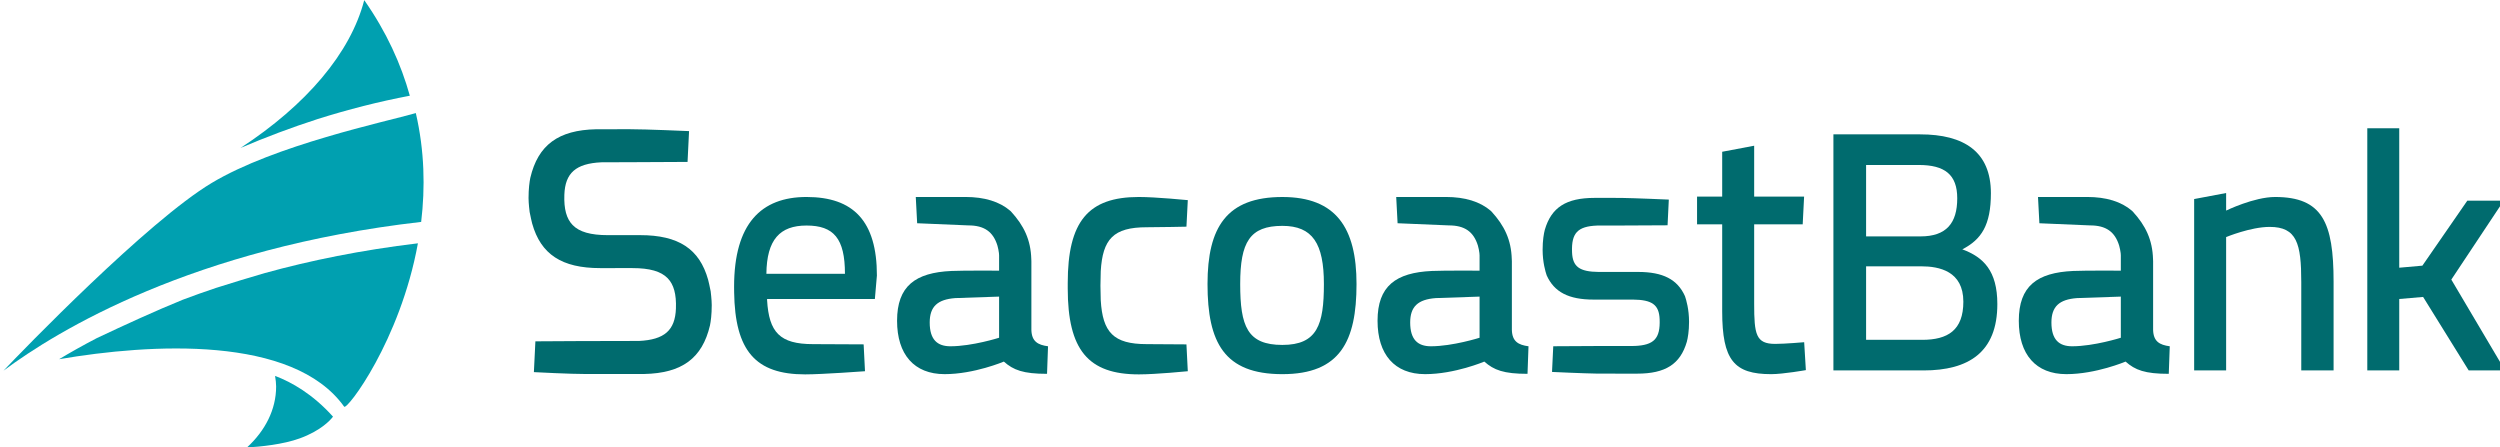
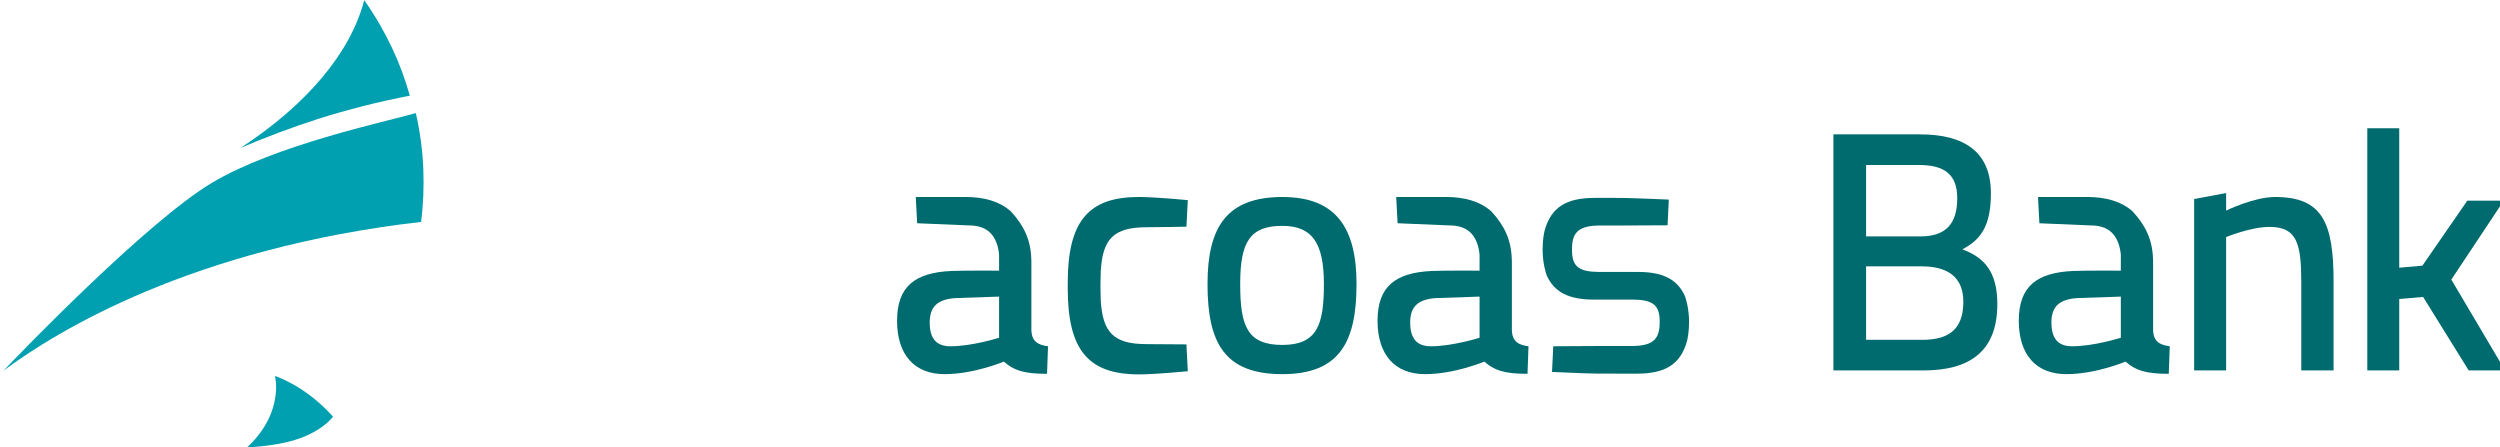
<svg xmlns="http://www.w3.org/2000/svg" xmlns:ns1="http://sodipodi.sourceforge.net/DTD/sodipodi-0.dtd" xmlns:ns2="http://www.inkscape.org/namespaces/inkscape" ns1:docname="Seacoast Bank.svg" ns2:version="1.0 (4035a4fb49, 2020-05-01)" id="svg8" viewBox="0 0 65.159 11.653" height="47.431mm" width="265.217mm">
  <defs id="defs2">
    <clipPath id="cp1">
      <path id="path1167" d="M 0,0 H 612 V 792 H 0 Z" transform="matrix(1,0,0,-1,0,792)" />
    </clipPath>
    <clipPath id="cp0">
      <path transform="matrix(1,0,0,-1,0,792)" d="M 399.699,731.578 H 608 v 58.24 H 399.699 Z" id="path2364" />
    </clipPath>
  </defs>
  <g transform="translate(-73.388,-110.401)" id="layer1" ns2:groupmode="layer" ns2:label="Layer 1">
    <g transform="matrix(0.353,0,0,0.353,-294.172,227.505)" id="Layer-2" data-name="PlacedGraphic" />
    <g transform="matrix(0.353,0,0,0.353,-71.166,105.797)" clip-path="url(#cp0)" id="g2399">
      <path transform="matrix(1,0,0,-1,436.394,13.053)" d="m 0,0 c -1.009,-3.909 -4.284,-7.747 -9.135,-10.914 1.866,0.799 3.767,1.511 5.695,2.135 2.236,0.703 4.512,1.288 6.806,1.722 C 2.718,-4.723 1.644,-2.346 0,0" fill="#00a0b0" id="path2367" />
-       <path transform="matrix(1,0,0,-1,429.062,33.201)" d="m 0,0 c -1.175,-0.342 -2.374,-0.708 -3.604,-1.097 -0.854,-0.284 -1.675,-0.578 -2.463,-0.876 -1.919,-0.776 -4.368,-1.898 -6.345,-2.833 -1.032,-0.537 -1.96,-1.061 -2.785,-1.557 6.779,1.158 17.276,1.776 21.047,-3.505 0.204,-0.285 4.14,4.87 5.445,12.062 C 7.102,1.693 3.339,0.92 0,0" fill="#00a0b0" id="path2369" />
      <path transform="matrix(1,0,0,-1,409.761,40.41)" d="m 0,0 c 3.972,2.956 13.976,9.05 30.837,10.983 0.3,2.519 0.253,5.236 -0.395,8.035 C 28.227,18.379 20.043,16.663 15.364,13.855 10.641,11.025 1.422,1.505 0,0" fill="#00a0b0" id="path2371" />
      <path transform="matrix(1,0,0,-1,429.811,40.798)" d="m 0,0 c 0.046,-0.285 0.078,-0.553 0.078,-0.781 0,-1.703 -0.808,-3.268 -2.156,-4.505 1,0.061 2.664,0.223 3.908,0.677 1.5,0.544 2.249,1.324 2.447,1.603 C 2.773,-1.336 1.219,-0.46 0,0" fill="#00a0b0" fill-rule="evenodd" id="path2373" />
      <path transform="matrix(1,0,0,-1,507.251,34.015)" d="M 0,0 C 0,2.989 -0.831,4.296 -3.067,4.296 -5.477,4.296 -6.18,3.09 -6.18,0 c 0,-3.115 0.527,-4.495 3.113,-4.495 C -0.478,-4.495 0,-2.988 0,0 m 2.409,0 c 0,-4.217 -1.206,-6.653 -5.476,-6.653 -4.293,0 -5.526,2.335 -5.526,6.653 0,4.193 1.409,6.427 5.526,6.427 3.969,0 5.476,-2.283 5.476,-6.427" fill="#006b6e" id="path2375" />
      <path transform="matrix(1,0,0,-1,547.284,32.706)" d="m 0,0 v -5.428 h 4.143 c 1.884,0 3.038,0.705 3.038,2.816 C 7.181,-0.354 5.398,0 4.069,0 Z M 0,7.482 V 2.209 h 4.018 c 1.909,0 2.712,0.978 2.712,2.814 0,1.756 -0.93,2.459 -2.841,2.459 z m 3.992,2.261 c 3.238,0 5.223,-1.282 5.223,-4.347 0,-2.359 -0.703,-3.416 -2.11,-4.142 1.555,-0.576 2.586,-1.581 2.586,-4.042 0,-3.566 -2.132,-4.899 -5.447,-4.899 h -6.657 v 17.43 z" fill="#006b6e" id="path2377" />
      <path transform="matrix(1,0,0,-1,584.29,40.393)" d="M 0,0 V 17.881 H 2.359 V 7.584 l 1.709,0.151 3.316,4.797 h 2.69 L 6.204,6.707 10.172,0 H 7.487 L 4.121,5.426 2.359,5.274 V 0 Z" fill="#006b6e" id="path2379" />
      <path transform="matrix(1,0,0,-1,494.165,38.451)" d="m 0,0 c -2.457,0 -3.252,0.875 -3.391,3.246 0,0 -0.019,0.684 -0.022,1.069 0.003,0.384 0.022,1.068 0.022,1.068 0.139,2.372 0.934,3.246 3.391,3.246 0.952,0 2.937,0.043 2.937,0.043 l 0.1,1.959 c 0,0 -2.36,0.233 -3.614,0.233 -3.744,0 -5.251,-1.806 -5.251,-6.353 V 4.119 c 0,-4.547 1.507,-6.353 5.251,-6.353 1.254,0 3.614,0.233 3.614,0.233 l -0.1,1.982 C 2.937,-0.019 0.952,0 0,0" fill="#006b6e" id="path2381" />
-       <path transform="matrix(1,0,0,-1,466.087,33.261)" d="M 0,0 C 0.026,2.535 1.003,3.566 2.964,3.566 4.973,3.566 5.801,2.612 5.801,0 Z m 8.16,-0.126 c 0,4.018 -1.733,5.8 -5.196,5.8 -3.341,0 -5.348,-1.956 -5.348,-6.628 0,-0.133 10e-4,-0.263 0.004,-0.392 h -10e-4 c 0.06,-4.343 1.58,-6.078 5.246,-6.078 1.255,0 4.416,0.233 4.416,0.233 l -0.1,1.983 c 0,0 -2.787,0.018 -3.738,0.018 -2.458,0 -3.252,0.875 -3.391,3.246 0,0 0.002,0.058 0,0.087 H 8.01 Z" fill="#006b6e" id="path2383" />
      <path transform="matrix(1,0,0,-1,518.745,37.98)" d="m 0,0 c 0,0 -1.987,-0.63 -3.594,-0.63 -0.975,0 -1.529,0.499 -1.529,1.755 0,1.181 0.578,1.702 1.882,1.802 L 0,3.038 Z M 2.385,0.575 V 5.647 C 2.385,5.673 2.381,5.738 2.378,5.801 2.338,7.232 1.83,8.283 0.879,9.32 L 0.82,9.377 c -0.787,0.675 -1.899,1.017 -3.307,1.017 h -3.668 l 0.102,-1.94 3.78,-0.159 c 1.17,0 1.833,-0.461 2.151,-1.494 0.054,-0.195 0.089,-0.377 0.11,-0.548 C -0.009,6.196 0,6.143 0,6.083 V 4.954 c 0,0 -2.637,0.017 -3.515,-0.023 -2.671,-0.121 -4.018,-1.113 -4.018,-3.678 0,-2.484 1.256,-3.94 3.513,-3.94 2.186,0 4.371,0.927 4.371,0.927 0.705,-0.628 1.433,-0.904 3.189,-0.904 L 3.613,-0.63 C 2.862,-0.529 2.409,-0.277 2.385,0.575" fill="#006b6e" id="path2385" />
      <path transform="matrix(1,0,0,-1,566.092,37.98)" d="m 0,0 c 0,0 -1.985,-0.63 -3.594,-0.63 -0.976,0 -1.53,0.499 -1.53,1.755 0,1.181 0.578,1.702 1.883,1.802 L 0,3.038 Z M 2.384,0.575 V 5.647 C 2.384,5.673 2.381,5.734 2.378,5.796 2.339,7.23 1.832,8.282 0.879,9.32 L 0.82,9.377 c -0.786,0.675 -1.899,1.017 -3.307,1.017 h -3.628 l 0.102,-1.941 3.74,-0.158 c 1.17,0 1.834,-0.461 2.151,-1.494 C -0.068,6.605 -0.033,6.422 -0.011,6.25 -0.008,6.194 0,6.142 0,6.083 V 4.954 c 0,0 -2.638,0.017 -3.515,-0.023 -2.672,-0.121 -4.018,-1.113 -4.018,-3.678 0,-2.484 1.255,-3.94 3.513,-3.94 2.185,0 4.371,0.927 4.371,0.927 0.705,-0.628 1.433,-0.904 3.189,-0.904 L 3.613,-0.63 C 2.862,-0.529 2.409,-0.277 2.384,0.575" fill="#006b6e" id="path2387" />
      <path transform="matrix(1,0,0,-1,577.482,27.587)" d="m 0,0 c -1.558,0 -3.615,-1.004 -3.615,-1.004 v 1.297 l -2.361,-0.445 v -12.654 h 2.361 v 9.846 c 0,0 1.807,0.751 3.214,0.751 2.009,0 2.334,-1.229 2.334,-4.067 v -6.53 h 2.386 v 6.555 C 4.319,-1.882 3.491,0 0,0" fill="#006b6e" id="path2389" />
      <path transform="matrix(1,0,0,-1,483.269,37.98)" d="m 0,0 c 0,0 -1.985,-0.63 -3.594,-0.63 -0.976,0 -1.529,0.499 -1.529,1.755 0,1.181 0.578,1.702 1.882,1.802 L 0,3.038 Z M 2.384,0.575 V 5.647 C 2.384,5.674 2.382,5.74 2.378,5.804 2.337,7.234 1.83,8.284 0.88,9.32 L 0.819,9.377 c -0.785,0.675 -1.898,1.017 -3.306,1.017 h -3.665 l 0.102,-1.94 3.776,-0.159 c 1.171,0 1.835,-0.461 2.152,-1.494 0.053,-0.194 0.089,-0.376 0.11,-0.545 C -0.008,6.198 0,6.145 0,6.083 V 4.954 c 0,0 -2.638,0.017 -3.515,-0.023 -2.671,-0.121 -4.018,-1.113 -4.018,-3.678 0,-2.484 1.256,-3.94 3.513,-3.94 2.185,0 4.371,0.927 4.371,0.927 0.705,-0.628 1.432,-0.904 3.189,-0.904 L 3.613,-0.63 C 2.862,-0.529 2.409,-0.277 2.384,0.575" fill="#006b6e" id="path2391" />
-       <path transform="matrix(1,0,0,-1,542.712,38.31)" d="m 0,0 c 0,0 -1.431,-0.124 -2.136,-0.124 -1.431,0 -1.556,0.702 -1.556,2.962 v 5.773 0.094 h 3.583 l 0.104,2.048 h -3.687 v 3.755 L -6.053,14.062 V 10.753 H -7.909 V 8.705 h 1.856 V 8.611 2.286 c 0,-3.617 0.879,-4.644 3.618,-4.644 0.879,0 2.56,0.298 2.56,0.298 z" fill="#006b6e" id="path2393" />
-       <path transform="matrix(1,0,0,-1,461.973,34.55)" d="m 0,0 c -0.043,0.264 -0.181,0.827 -0.188,0.854 -0.637,2.277 -2.186,3.292 -5.02,3.292 L -7.582,4.145 c -1.288,0 -2.119,0.239 -2.613,0.751 -0.452,0.469 -0.646,1.178 -0.608,2.232 0.058,1.61 0.847,2.304 2.726,2.396 0.131,0.006 2.453,0.01 2.678,0.01 0.952,0 3.579,0.018 3.579,0.018 l 0.113,0.001 0.111,2.274 -0.119,0.005 c -0.03,10e-4 -3.018,0.135 -4.261,0.135 -0.023,0 -2.396,-0.001 -2.475,-0.003 -2.795,-0.056 -4.296,-1.162 -4.866,-3.588 -0.059,-0.293 -0.13,-0.791 -0.13,-1.497 0,-0.391 0.076,-0.991 0.08,-1.021 0.043,-0.264 0.181,-0.827 0.187,-0.854 0.638,-2.276 2.186,-3.292 5.021,-3.292 l 2.373,0.001 c 1.289,0 2.119,-0.239 2.614,-0.751 0.452,-0.469 0.645,-1.178 0.607,-2.232 -0.058,-1.61 -0.847,-2.305 -2.725,-2.396 -0.136,-0.006 -4.224,-0.01 -4.442,-0.01 -0.952,0 -3.098,-0.018 -3.098,-0.018 l -0.112,-10e-4 -0.111,-2.273 0.118,-0.006 c 0.025,-0.002 2.537,-0.135 3.781,-0.135 0.041,0 4.159,0.001 4.237,0.003 2.796,0.056 4.296,1.161 4.866,3.588 0.059,0.293 0.13,0.791 0.13,1.497 C 0.079,-0.629 0.003,-0.03 0,0" fill="#006b6e" id="path2395" />
      <path transform="matrix(1,0,0,-1,533.912,34.911)" d="M 0,0 C -0.555,1.238 -1.623,1.79 -3.466,1.79 H -6.291 L -6.362,1.789 c -1.435,0.014 -1.936,0.387 -1.977,1.457 -0.056,1.415 0.41,1.911 1.846,1.968 0.084,0.004 1.861,0.005 2.043,0.005 0.766,0 3.05,0.015 3.05,0.015 l 0.114,0.001 0.092,1.897 -0.121,0.005 c -0.023,0.001 -2.279,0.101 -3.409,0.12 -0.071,0.001 -1.936,0.001 -1.954,0.001 -2.093,0 -3.19,-0.703 -3.671,-2.354 -0.074,-0.287 -0.162,-0.775 -0.162,-1.472 0,-0.923 0.207,-1.624 0.3,-1.893 0.555,-1.237 1.623,-1.79 3.466,-1.79 l 2.889,0.001 c 1.44,-0.013 1.943,-0.385 1.985,-1.457 0.055,-1.415 -0.411,-1.911 -1.847,-1.968 -0.087,-0.003 -2.862,-0.005 -3.004,-0.005 -0.767,0 -2.89,-0.016 -2.89,-0.016 h -0.114 l -0.091,-1.896 0.119,-0.006 c 0.022,-0.001 2.119,-0.101 3.249,-0.119 0.071,-0.002 2.888,-0.002 2.916,-0.002 2.092,0 3.19,0.703 3.67,2.354 C 0.211,-3.078 0.3,-2.589 0.3,-1.893 0.3,-0.97 0.093,-0.269 0,0" fill="#006b6e" id="path2397" />
    </g>
    <g transform="matrix(0.353,0,0,0.353,-294.172,227.505)" id="Layer-1" data-name="Span" />
  </g>
</svg>